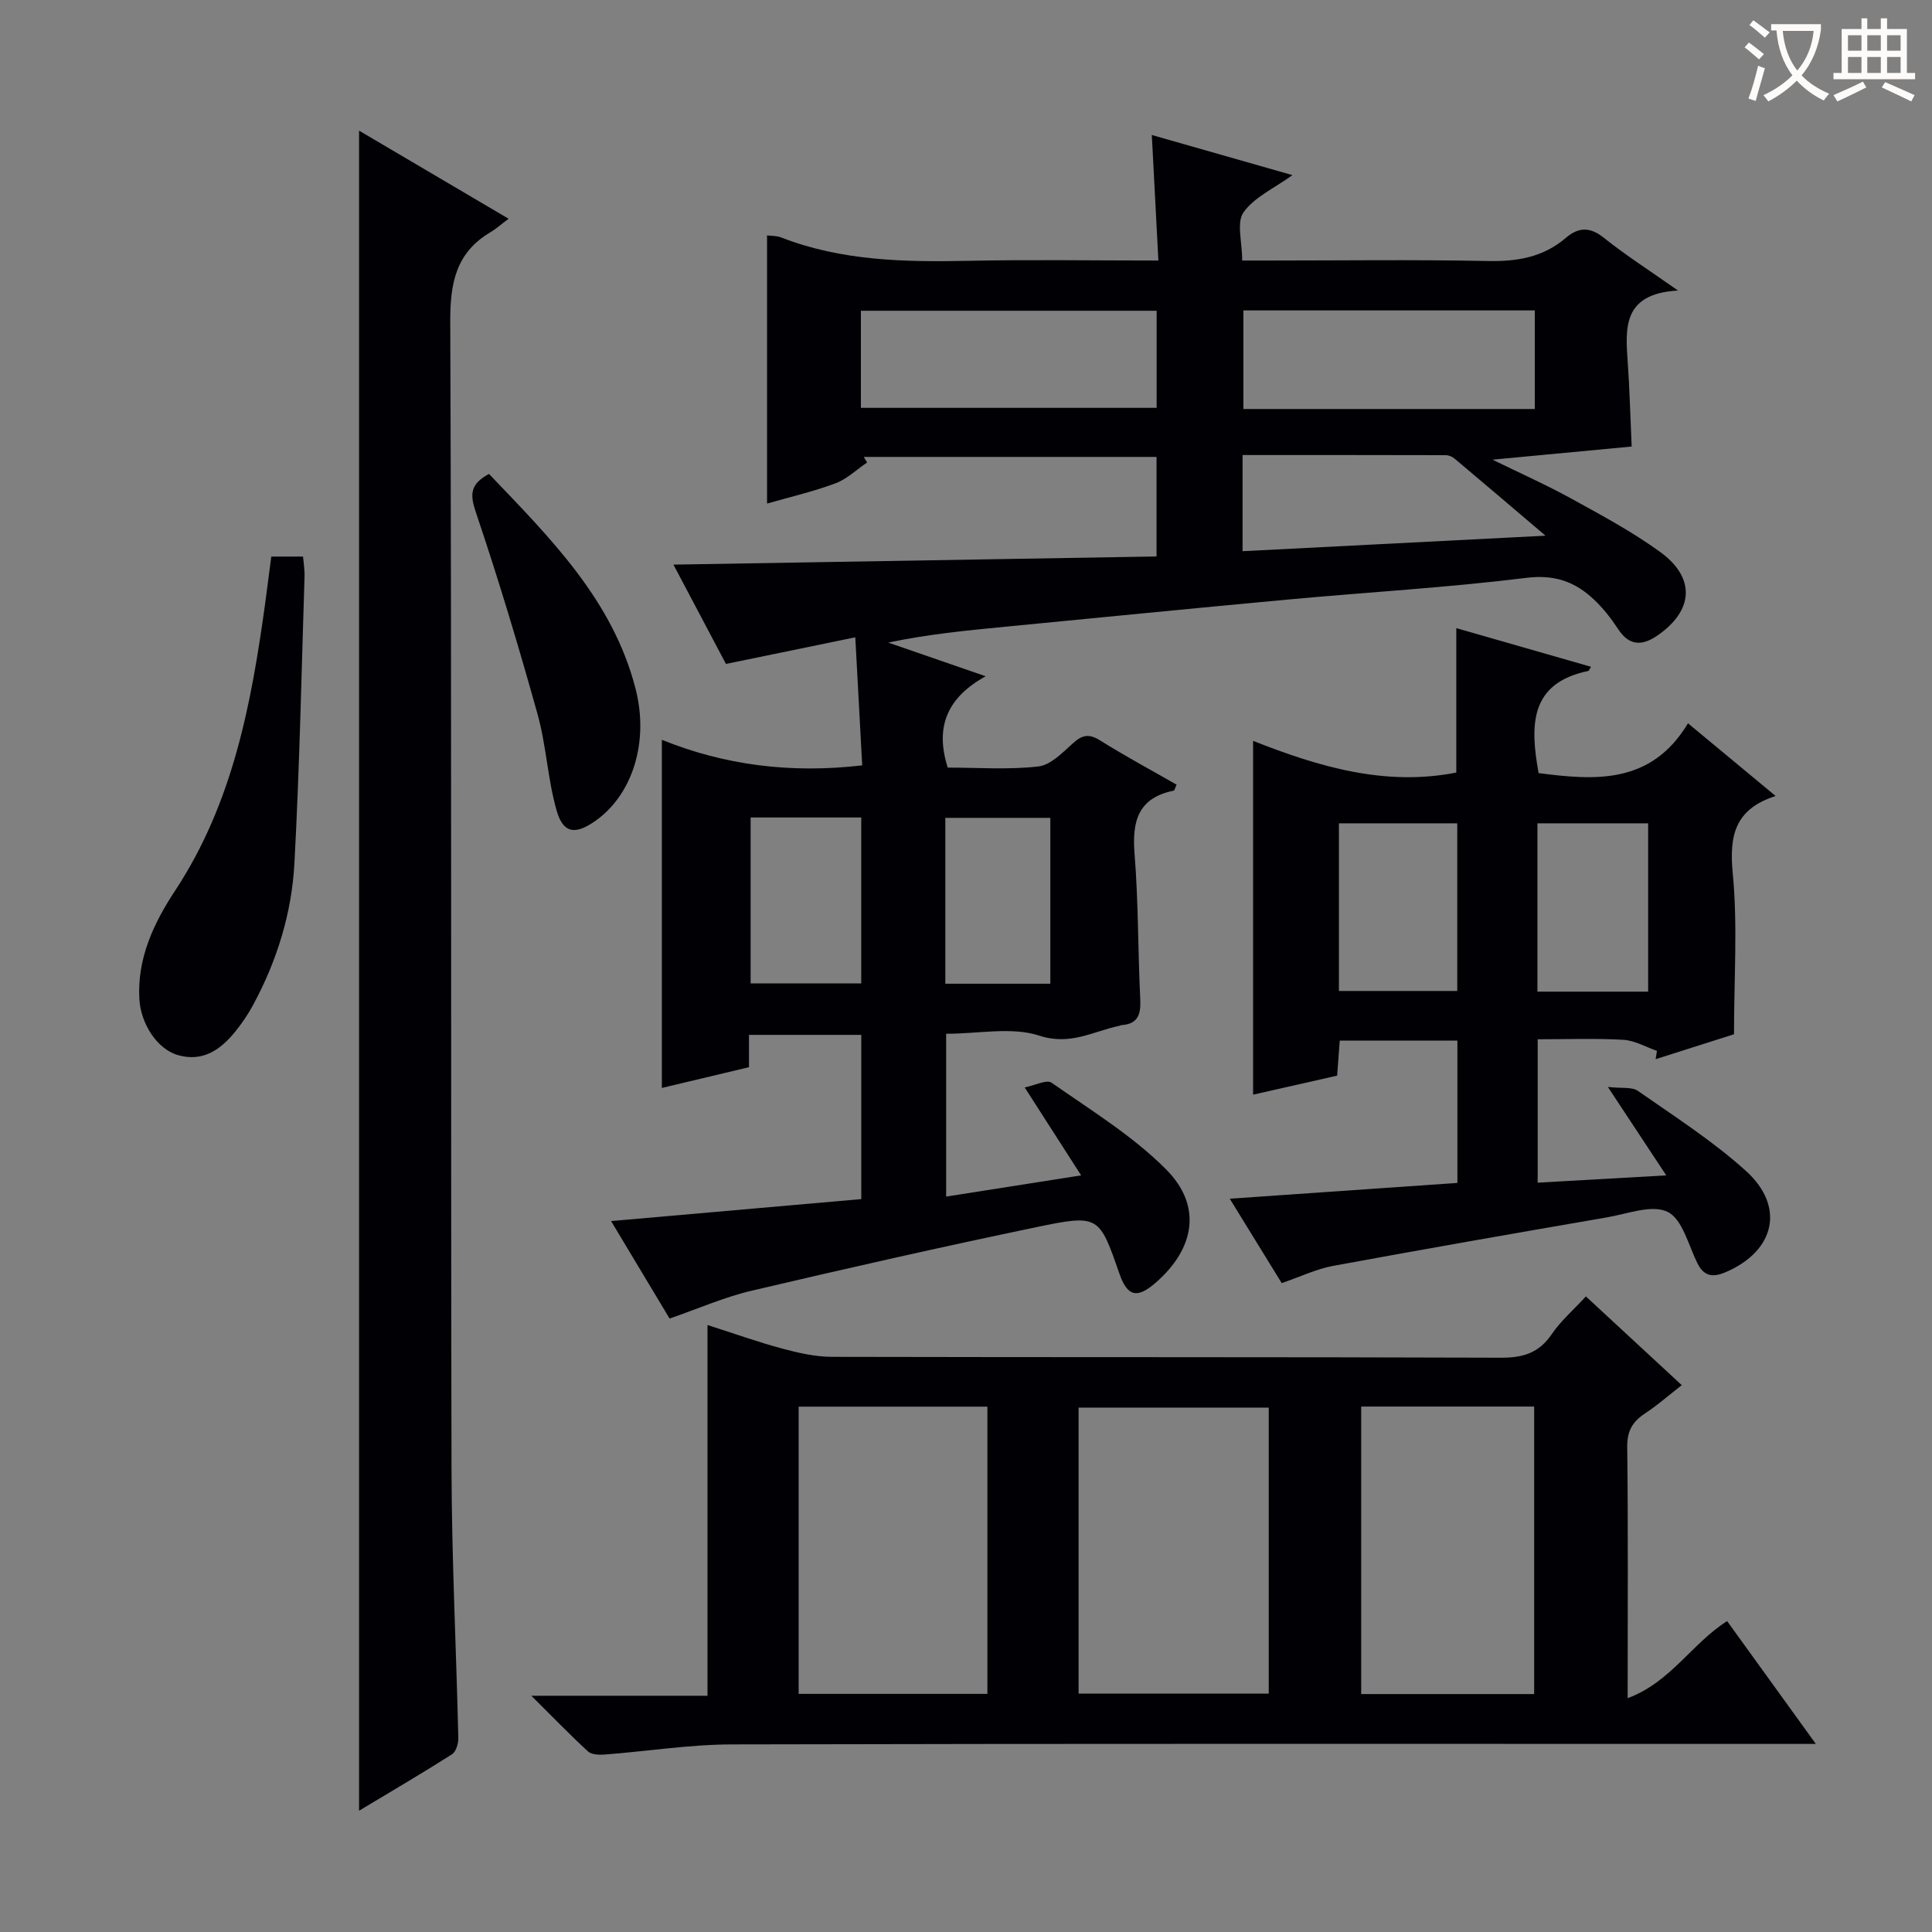
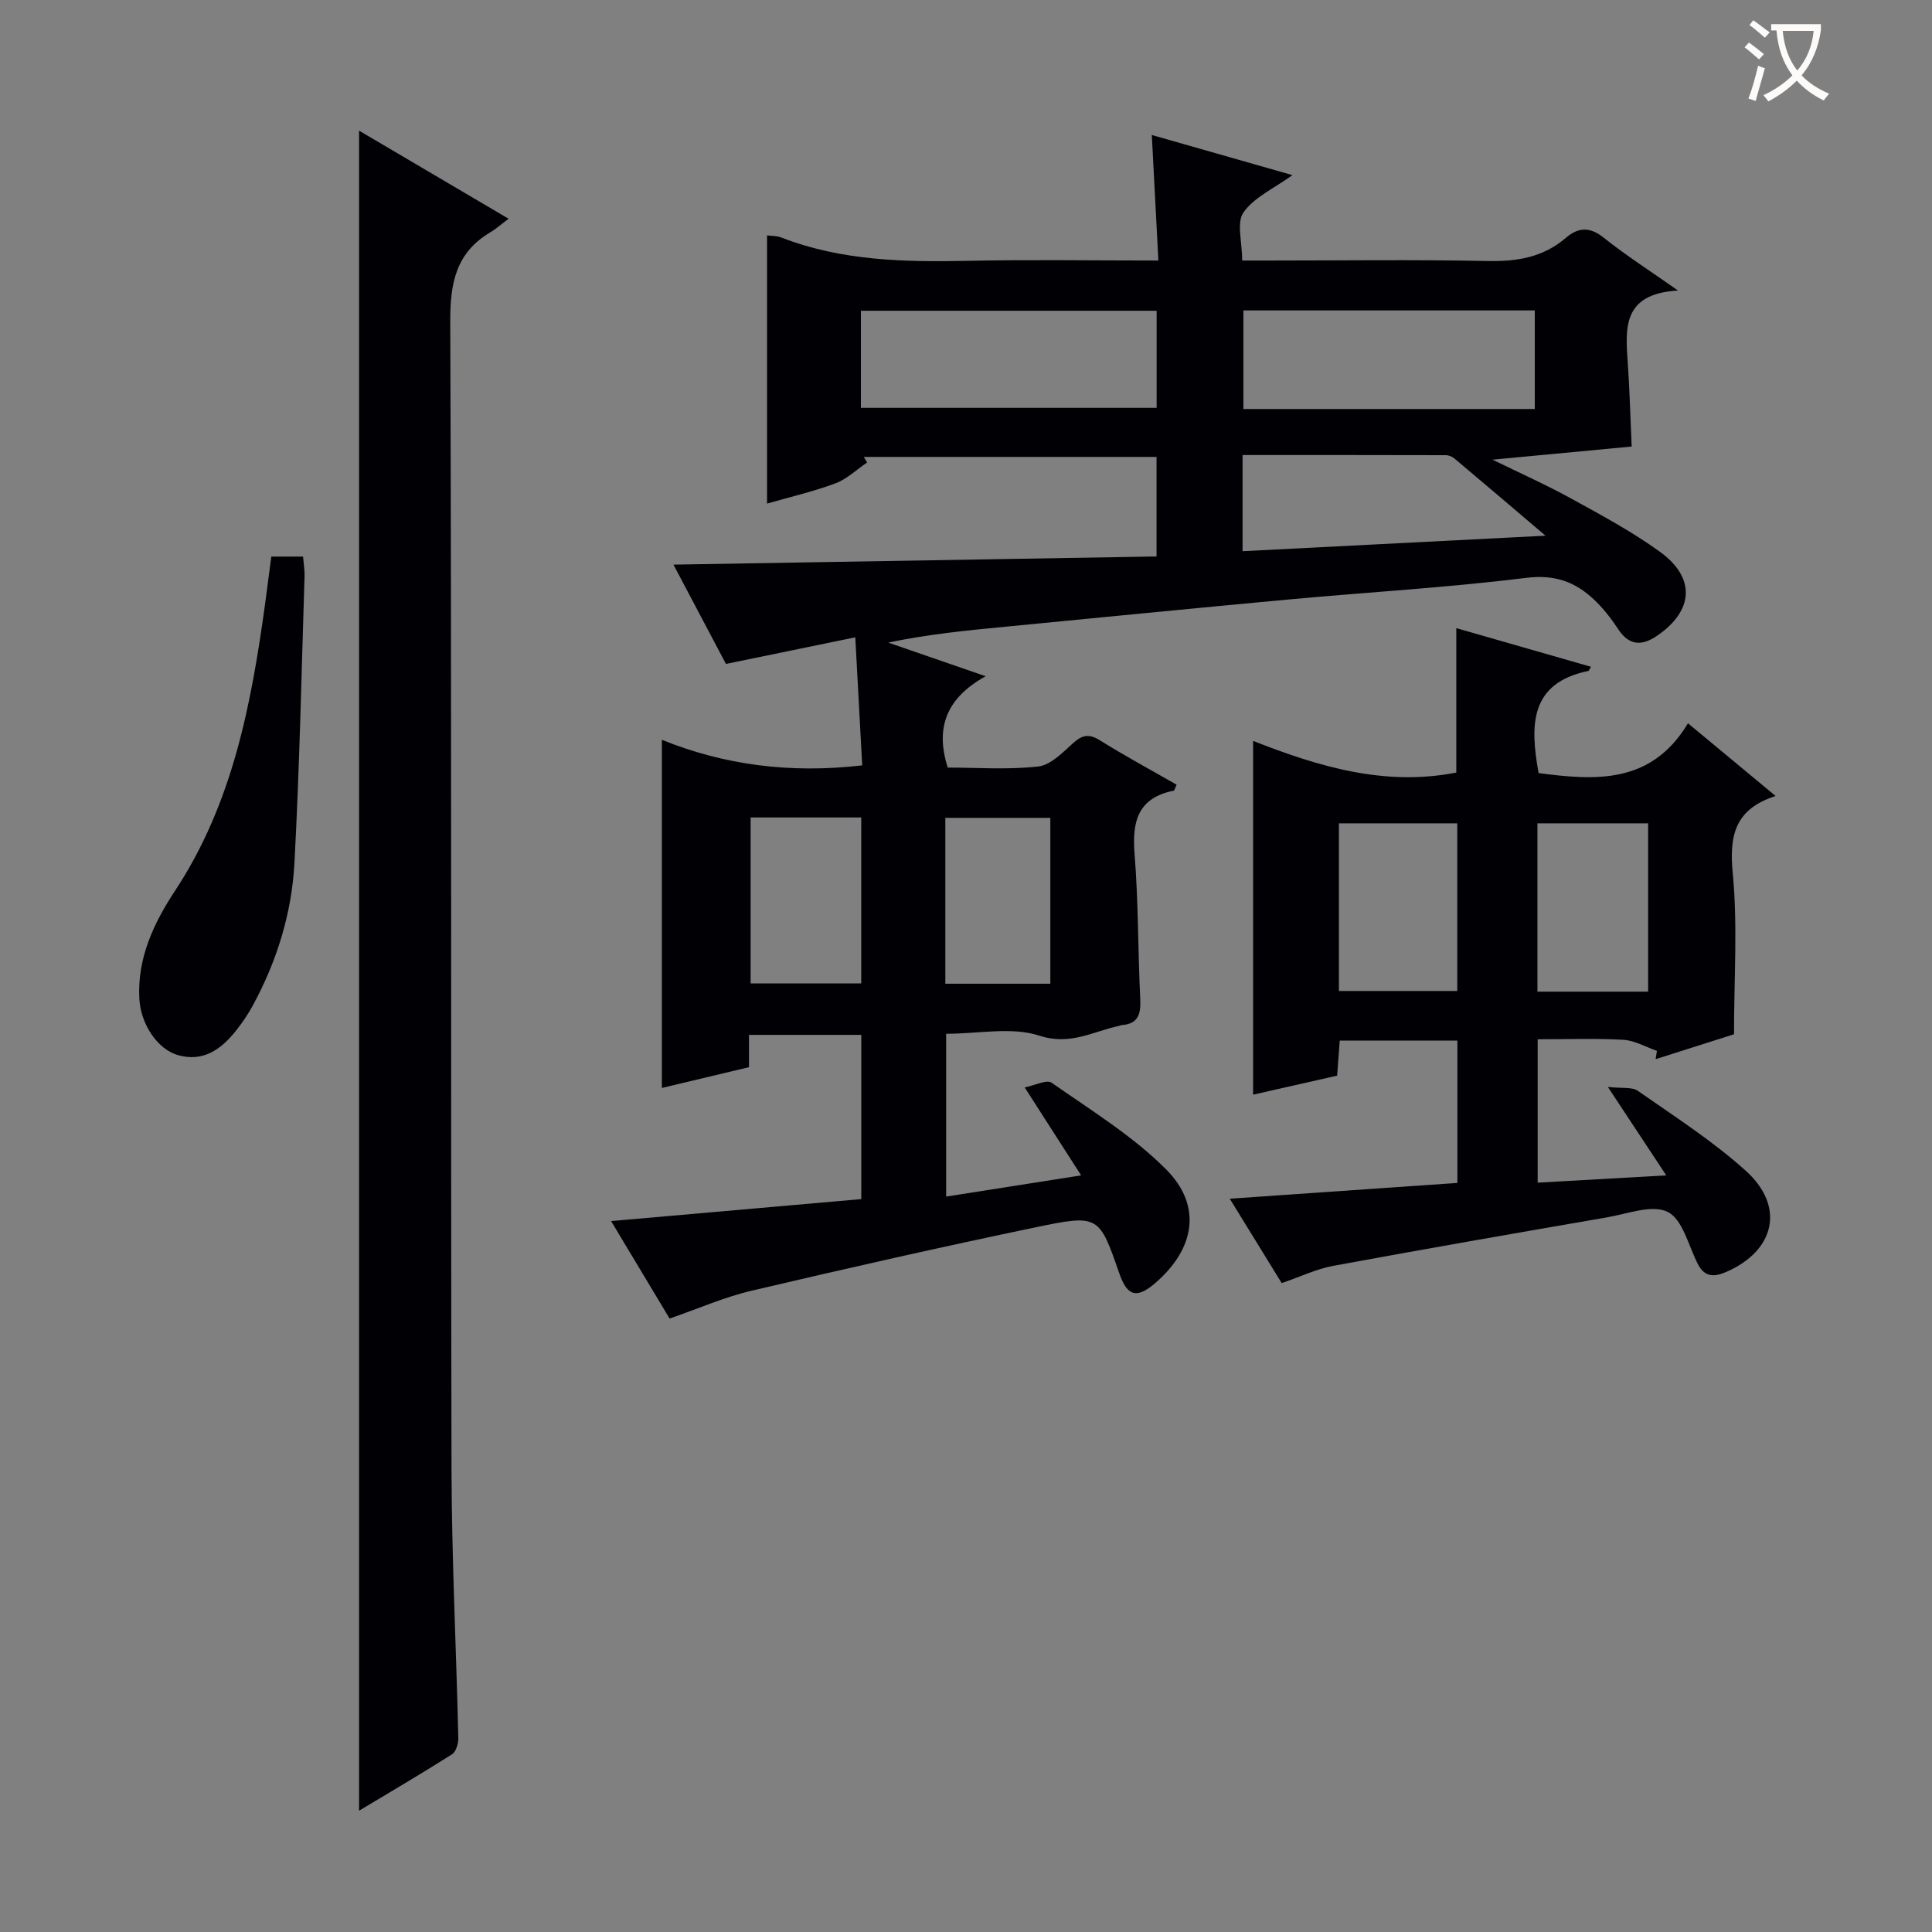
<svg xmlns="http://www.w3.org/2000/svg" enable-background="new 0 0 400 400" viewBox="0 0 400 400">
  <rect x="0" y="0" width="400" height="400" fill="#808080" stroke="none" />
  <g fill="#010105">
    <path d="m138.63 272.99c-4.05-6.75-8.04-13.4-12.11-20.18 17.48-1.53 34.56-3.03 51.8-4.55 0-11.87 0-22.8 0-34-7.83 0-15.39 0-23.25 0v6.69c-6.18 1.47-12.21 2.91-18.04 4.3 0-23.99 0-47.65 0-72.08 12.96 5.24 26.63 7.02 41.48 5.29-.46-8.47-.92-17.13-1.43-26.51-9.32 1.92-17.86 3.67-26.78 5.51-3.47-6.56-7-13.24-10.87-20.56 33.84-.57 66.74-1.13 100.02-1.69 0-7.04 0-13.61 0-20.61-20.16 0-40.39 0-60.61 0 .23.39.46.77.68 1.16-2.18 1.47-4.18 3.43-6.57 4.32-4.63 1.72-9.48 2.84-14.14 4.18 0-18.63 0-36.96 0-55.52.74.1 1.93.03 2.94.43 12.53 4.87 25.58 5.1 38.77 4.83 12.82-.27 25.64-.06 39.31-.06-.45-8.65-.89-17-1.36-25.99 9.63 2.75 19.16 5.47 29.12 8.31-3.76 2.71-7.89 4.54-10.13 7.7-1.49 2.1-.28 6.1-.28 9.98h5.35c15.16 0 30.33-.21 45.49.1 6.08.13 11.48-.77 16.18-4.8 2.54-2.18 4.94-2.35 7.83-.03 4.5 3.6 9.38 6.72 15.38 10.94-11.61.66-10.89 7.88-10.39 15.08.37 5.28.5 10.58.8 17.22-9.48.89-19.01 1.79-28.81 2.72 5.47 2.68 11.01 5.15 16.31 8.06 6.26 3.44 12.6 6.85 18.36 11.02 7.46 5.39 6.98 12.21-.62 17.39-3.11 2.12-5.77 2.08-8.04-1.39-1.45-2.21-3.12-4.35-5.04-6.15-3.89-3.66-8.11-5.19-13.98-4.46-16.32 2.02-32.76 2.96-49.14 4.47-19.53 1.8-39.04 3.75-58.56 5.63-8.07.78-16.13 1.56-24.4 3.3 6.32 2.19 12.64 4.37 20.17 6.97-8.09 4.47-10.5 10.61-7.85 18.91 6.16 0 12.52.48 18.74-.23 2.58-.29 5.06-2.9 7.23-4.85 1.92-1.72 3.31-1.96 5.58-.54 5.17 3.24 10.55 6.13 15.83 9.16-.33.7-.43 1.2-.61 1.24-7.4 1.5-8.63 6.36-8.09 13.11.8 9.94.69 19.95 1.17 29.91.15 3.08-.28 5.27-3.86 5.52-.16.01-.31.11-.47.15-5.42 1.12-10.1 4.14-16.56 2.03-5.72-1.87-12.52-.39-19.29-.39v33.71c9.14-1.44 18.06-2.84 27.95-4.39-3.97-6.18-7.51-11.7-11.69-18.21 2.12-.42 4.55-1.69 5.58-.97 8.12 5.69 16.77 10.98 23.69 17.93 7.52 7.55 5.98 16.4-2.15 23.47-3.88 3.37-5.86 2.87-7.53-1.93-4.16-11.97-4.23-12.27-17.23-9.56-19.65 4.1-39.23 8.52-58.77 13.12-5.64 1.3-11 3.68-17.11 5.79zm39.61-188.55h61.23c0-6.96 0-13.53 0-20.1-20.59 0-40.83 0-61.23 0zm139.52.24c0-7.05 0-13.62 0-20.41-20.27 0-40.3 0-60.33 0v20.41zm-60.5 29.44c20.68-1.06 40.97-2.09 62.72-3.21-7.03-5.98-12.92-11-18.84-15.97-.47-.39-1.19-.7-1.79-.7-13.94-.04-27.89-.03-42.09-.03zm-101.85 55.13v34.36h22.9c0-11.59 0-22.85 0-34.36-7.71 0-15.14 0-22.9 0zm62.05 34.42c0-11.88 0-23.13 0-34.34-7.45 0-14.52 0-21.74 0v34.34z" />
-     <path d="m357.58 335.63c5.94 8.23 11.77 16.3 18.37 25.43-2.76 0-4.61 0-6.46 0-72.66 0-145.32-.08-217.98.1-8.77.02-17.53 1.43-26.31 2.1-1.16.09-2.73.03-3.47-.65-3.75-3.45-7.29-7.12-11.72-11.52h36.47c0-25.51 0-50.6 0-76.76 5.72 1.83 10.6 3.58 15.59 4.91 3.31.89 6.79 1.67 10.19 1.68 46.16.11 92.32.01 138.48.18 4.59.02 7.89-.98 10.53-4.87 1.84-2.72 4.41-4.93 7.07-7.82 6.57 6.07 12.98 12.01 19.85 18.37-2.7 2.1-5.03 4.16-7.6 5.85-2.58 1.7-3.73 3.63-3.69 6.92.2 16.98.09 33.97.09 52.04 8.91-3.31 13.32-11.37 20.59-15.96zm-192.23-44.4v59.47h39.08c0-19.98 0-39.64 0-59.47-13.15 0-25.92 0-39.08 0zm97.33.2c-13.5 0-26.39 0-39.37 0v59.22h39.37c0-19.9 0-39.45 0-59.22zm19.14-.22v59.53h35.81c0-19.97 0-39.68 0-59.53-12.01 0-23.64 0-35.81 0z" />
    <path d="m265.36 265.65c-3.46-5.62-6.92-11.24-10.75-17.47 16.08-1.12 31.51-2.19 47.13-3.27 0-10.04 0-19.62 0-29.46-8.18 0-16.09 0-24.36 0-.18 2.4-.35 4.66-.54 7.25-5.74 1.3-11.5 2.6-17.4 3.94 0-24.39 0-48.42 0-73.25 13.56 5.35 27.3 9.46 42.07 6.56 0-9.76 0-19.65 0-29.9 9.21 2.64 18.49 5.3 27.89 8-.37.59-.43.84-.54.86-12.22 2.51-12.09 11.3-10.31 21.15 11.63 1.51 23.28 2.42 30.93-10.31 6.4 5.31 11.97 9.93 18.14 15.05-8.5 2.74-9.62 8.26-8.87 16.05 1.03 10.7.26 21.57.26 33.28-4.68 1.49-10.45 3.32-16.23 5.16.09-.57.18-1.14.27-1.72-2.31-.8-4.59-2.15-6.95-2.29-5.78-.33-11.6-.11-17.74-.11v29.69c8.55-.49 17.02-.97 26.62-1.51-4.13-6.25-7.66-11.6-12.09-18.31 2.87.33 4.97-.05 6.21.81 7.61 5.32 15.52 10.38 22.38 16.58 8.19 7.41 5.99 16.57-4.15 20.94-2.48 1.07-4.44 1.04-5.83-1.7-1.92-3.78-3.12-9.2-6.21-10.75-3.2-1.61-8.33.39-12.57 1.12-18.94 3.27-37.88 6.57-56.78 10.06-3.41.64-6.62 2.2-10.58 3.55zm11.85-60.48h24.5c0-11.83 0-23.24 0-34.71-8.32 0-16.34 0-24.5 0zm64.02.14c0-12.06 0-23.48 0-34.85-7.92 0-15.48 0-22.92 0v34.85z" />
    <path d="m74.34 374.89c0-116.21 0-231.73 0-347.84 10 5.89 20.03 11.8 30.96 18.24-1.65 1.23-2.62 2.12-3.73 2.77-7.15 4.22-8.38 10.48-8.35 18.48.31 79.15.09 158.3.26 237.44.04 18.62.98 37.23 1.41 55.85.03 1.15-.48 2.85-1.31 3.38-6.26 3.98-12.67 7.73-19.24 11.68z" />
    <path d="m56.17 115.23h6.57c.11 1.33.36 2.77.31 4.19-.63 19.76-1.03 39.53-2.09 59.26-.55 10.34-3.6 20.23-8.57 29.41-1.02 1.89-2.25 3.7-3.59 5.38-3.06 3.82-6.78 6.48-11.99 4.97-4.27-1.23-7.67-6.47-7.96-11.62-.47-8.41 2.99-15.72 7.36-22.35 12.01-18.2 15.84-38.8 18.72-59.77.41-3.1.81-6.2 1.24-9.47z" />
-     <path d="m101.24 98.12c12.67 13.27 25.62 26.07 30.35 44.49 2.83 11.02-.64 21.99-8.4 27.4-4.11 2.86-6.59 2.56-7.95-2.21-1.86-6.49-2.13-13.42-3.94-19.92-3.91-14.03-8.11-27.99-12.77-41.79-1.25-3.69-1.26-5.83 2.71-7.97z" />
  </g>
  <path d="m362.1 8.8c1.1.8 2.1 1.6 3.1 2.4l-1 1.1c-1.3-1.1-2.3-2-3-2.5zm1.9 4.8c.5.2.9.4 1.4.5-.6 2.3-1.3 4.5-1.9 6.8l-1.5-.5c.8-2.1 1.4-4.3 2-6.8zm-1-9.4c1.3.9 2.4 1.8 3.4 2.5l-1 1.1c-1.4-1.2-2.4-2.1-3.2-2.6zm3.7 2.2v-1.4h10.3v1.2c-.5 3.6-1.8 6.8-4 9.4 1.5 1.6 3.4 2.8 5.7 3.8-.3.4-.7.8-1.1 1.4-2.3-1.1-4.1-2.5-5.6-4.1-1.6 1.6-3.6 3.1-5.9 4.3-.3-.5-.7-.9-1-1.3 2.4-1.1 4.4-2.5 6-4.1-1.9-2.5-3-5.6-3.3-9.3h-1.1zm8.8 0h-6.4c.3 3.3 1.3 6 3 8.2 2-2.3 3.1-5.1 3.4-8.2z" fill="#fcfbfa" />
-   <path d="m385.3 3.8h1.3v2.2h2.8v-2.2h1.3v2.2h4.1v9.1h1.7v1.3h-16.9v-1.3h1.7v-9.1h4.1v-2.2zm.4 13.1.7 1.2c-1.8.9-3.8 1.9-6 2.9-.2-.4-.5-.8-.8-1.3 2.3-1 4.3-1.9 6.1-2.8zm-3.1-6.4h2.8v-3.2h-2.8zm0 4.6h2.8v-3.3h-2.8zm4-4.6h2.8v-3.2h-2.8zm0 4.6h2.8v-3.3h-2.8zm3.7 1.9c2.1.9 4.1 1.8 6.1 2.7l-.7 1.3c-2.2-1.1-4.2-2-6.1-2.9zm3.2-9.7h-2.8v3.2h2.8zm-2.8 7.8h2.8v-3.3h-2.8z" fill="#fcfbfa" />
</svg>